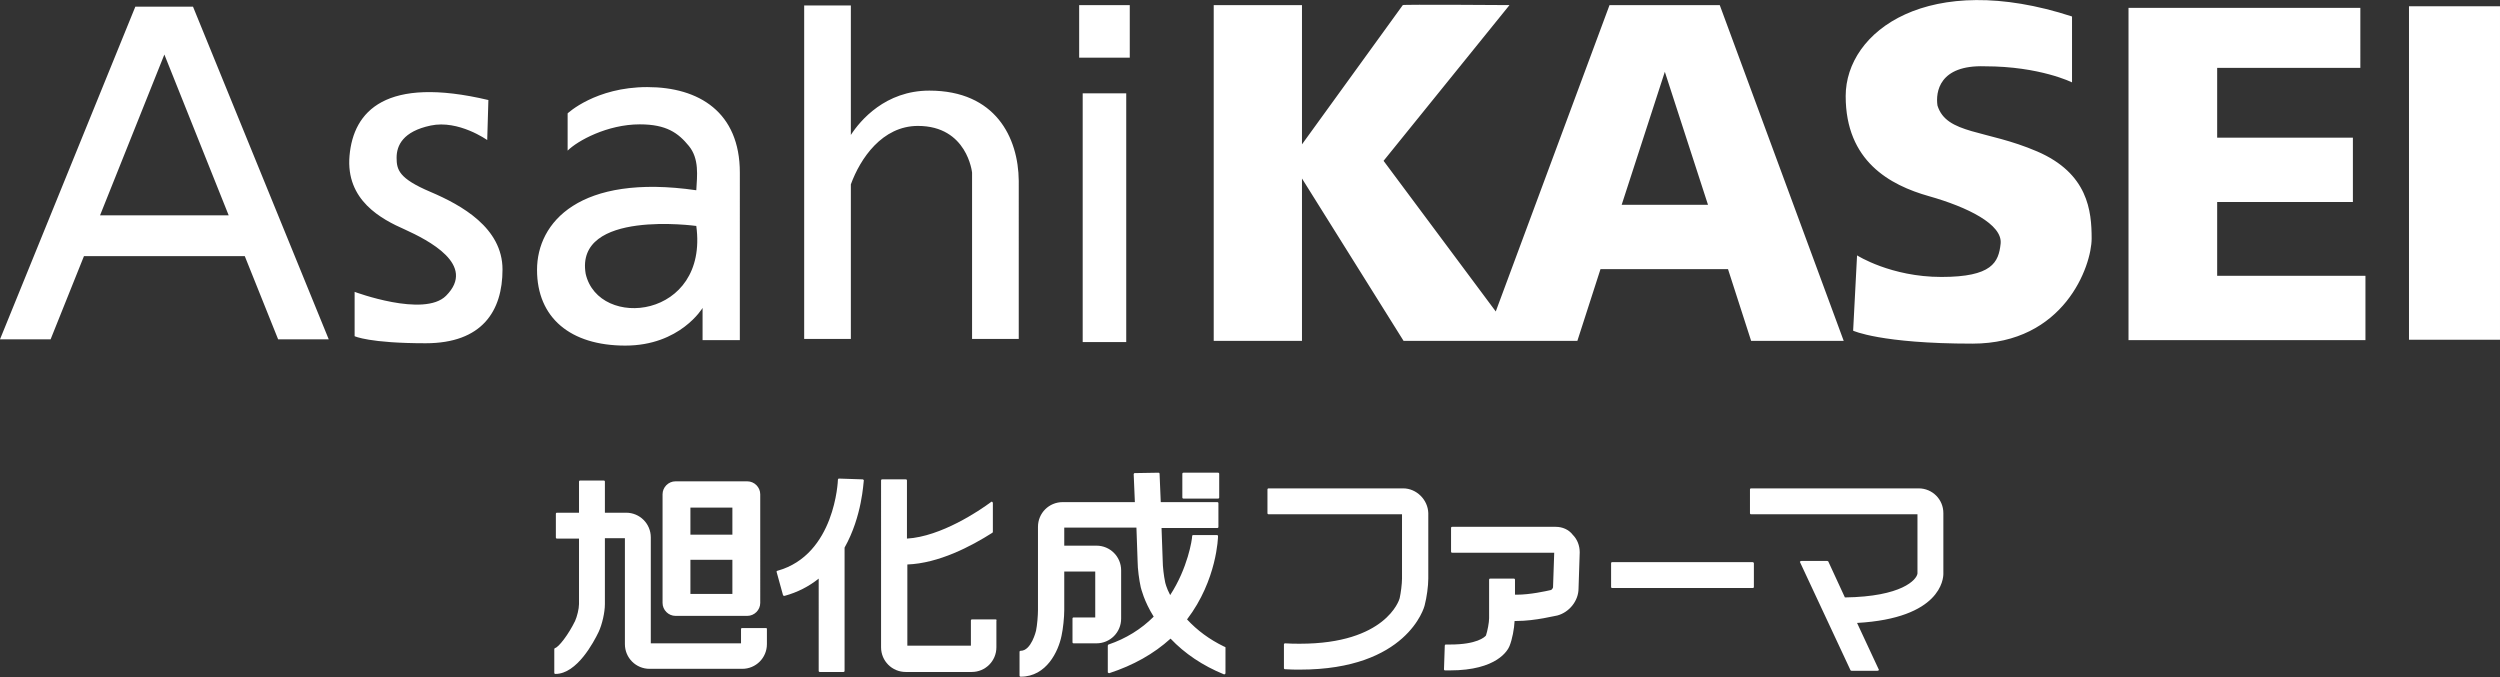
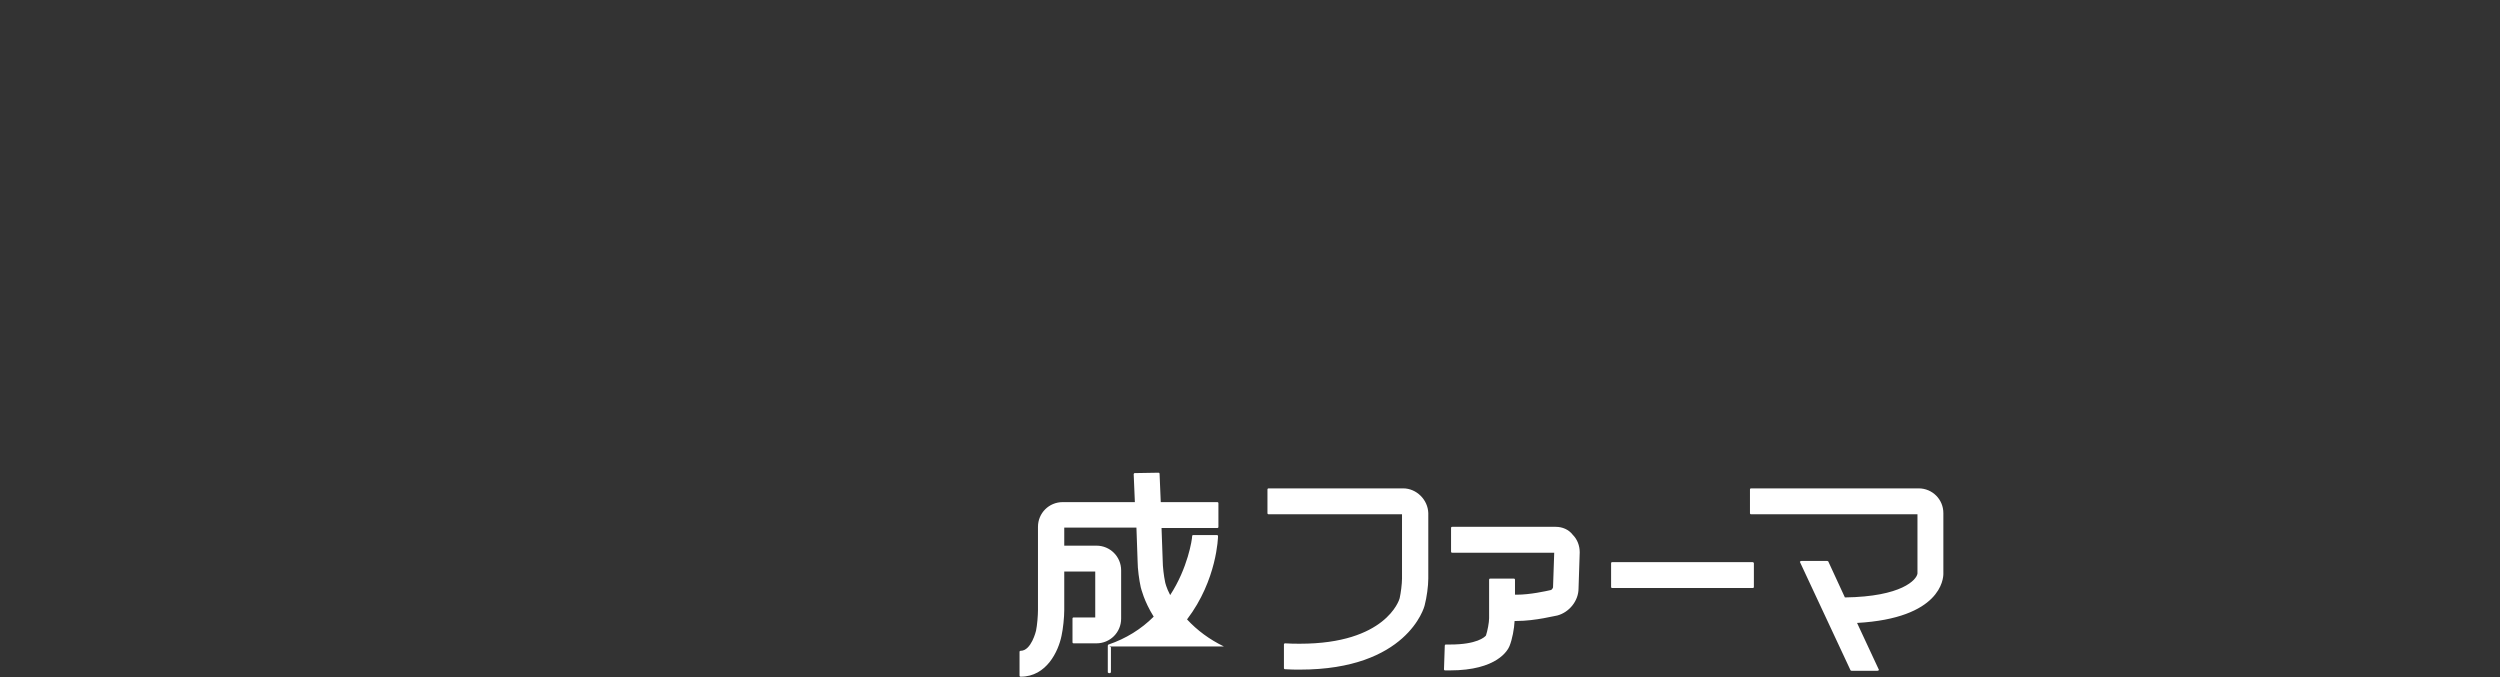
<svg xmlns="http://www.w3.org/2000/svg" style="enable-background:new 0 0 637.3 172.6" xml:space="preserve" width="637.3" height="172.6">
  <rect width="100%" height="100%" fill="#333333" stroke="none" />
  <style>.st12{fill:#fff}</style>
  <g id="レイヤー_4">
-     <path class="st12" d="M46.7 1.7H34.5L0 86.5h12.9l8.5-21.2h41l8.5 21.2h12.9L49.2 1.7h-2.5zM25.5 54.9l16.4-41 16.4 41H25.5zm84.2-6c-8-3.4-8.6-5.6-8.6-8.7 0-3.1 1.6-6.7 8.7-8.2 7.1-1.5 14.4 3.7 14.4 3.7l.3-10.2c-26.2-6.2-34.4 2.8-35.4 14.2-1 11.4 8.2 16.2 14.1 18.8 5.9 2.7 18.4 9 10.5 16.9-5.6 5.6-23.3-1-23.3-1v11.3s3.7 1.8 18.1 1.8 19.6-8.2 19.6-18.8-10.4-16.4-18.4-19.8zM165 22.2c-13.2 0-20.3 6.7-20.3 6.7v9.5c2.5-2.5 10.1-6.7 18.4-6.7 6.8 0 9.8 2.2 12.5 5.5s2.1 7.6 1.9 11.3c-29.8-4.3-40.6 8.2-40.6 20.3 0 12.2 8.5 19.3 22.5 19.3s19.7-9.6 19.7-9.6v8.2h9.5V44c0-15.4-10.4-21.8-23.6-21.8zm-15.7 47.6c-2.8-16.5 28.2-12.2 28.2-12.2 3.2 23.7-24.9 26.6-28.2 12.2zm87.6-46.7c-11.2 0-17.6 7.6-20 11.3v-33H205v85h11.9V47c2.4-6.6 8-14.9 17.1-14.9 12.6 0 13.8 11.9 13.8 11.9v42.4h11.9V46.1c-.1-11-5.9-23-22.8-23zm38.2-21.8H288v13.4h-12.9zm.9 22.5h11.1v63.4H276zM429.9 1.3h-19.6l-29 78.1L352.7 41l32.1-39.7s-27.4-.2-27.2 0l-25.7 35.5V1.3h-22.5v85.6h22.5V45.5l25.9 41.4h44.3l5.9-18.3h32.5l5.9 18.3H470L438.4 1.3h-8.5zm-16.5 50.9 11-33.9 11 33.9h-22zm105.9-13.6c-13-5.6-23.1-4.3-25.4-11.7-.5-3.4.4-10.4 12.1-10 14 0 22.2 4.1 22.2 4.1V4.2c-36.5-11.9-57.7 3.7-57.7 20.3s11.3 22.7 21.2 25.5c9.9 2.8 18.8 7.2 18.3 12.1-.5 4.8-2.2 8.5-15.1 8.5s-21.5-5.5-21.5-5.5l-1 19.2s7 3.3 30.4 3.3 30.4-19.8 30.4-26.8-.9-16.6-13.9-22.2zm45.9 12.9h34.6V35.1h-34.6V17.3h36.5V2h-59.1v84.7H603V70.3h-37.8zm48.9-49.9h23.2v85h-23.2zM195.2 160.1h-6c-.2 0-.3.1-.3.3v3.6h-23v-27c0-3.5-2.8-6.3-6.3-6.3h-5.4v-7.9c0-.2-.1-.3-.3-.3h-6c-.2 0-.3.1-.3.3v7.9H142c-.2 0-.3.1-.3.3v6c0 .2.1.3.3.3h5.6V154c0 1.2-.5 3.2-1 4.3-1.7 3.5-4.2 6.7-5.1 6.9-.1 0-.2.2-.2.3v6c0 .2.1.3.3.3 5.5 0 9.8-8.2 11-10.7.9-1.9 1.6-5 1.6-7.1v-16.8h5.1v27c0 3.5 2.8 6.3 6.3 6.3h23.6c3.5 0 6.3-2.8 6.3-6.3v-3.9c0-.1-.1-.2-.3-.2z" />
-     <path class="st12" d="M172.2 157h18.3c1.8 0 3.3-1.5 3.3-3.3V126c0-1.8-1.5-3.3-3.3-3.3h-18.3c-1.8 0-3.3 1.5-3.3 3.3v27.7c0 1.8 1.5 3.3 3.3 3.3zm14.5-14.3v8.7H176v-8.7h10.7zm0-13.3v6.9H176v-6.9h10.7zm33.2-7.2-6-.2c-.1 0-.2 0-.2.1-.1.1-.1.1-.1.2 0 .2-.7 19.1-15.4 23.2-.2 0-.3.2-.2.4l1.6 5.8c0 .1.2.2.3.2h.1c3.3-.9 6.2-2.4 8.7-4.4V171c0 .2.1.3.3.3h6c.2 0 .3-.1.3-.3v-31.4c4.5-8 4.8-16.7 4.9-17.1 0-.1 0-.2-.1-.2-.1-.1-.2-.1-.2-.1zm33.9 35.7h-6c-.2 0-.3.1-.3.3v6.4h-16.2v-20.7c8-.3 16.2-4.6 21.7-8.1.1-.1.1-.2.1-.3v-7.3c0-.1-.1-.2-.2-.3h-.1c-.1 0-.1 0-.2.1-2.8 2.1-12.7 8.8-21.4 9.3v-14.8c0-.2-.1-.3-.3-.3h-6c-.2 0-.3.1-.3.3V165c0 3.5 2.8 6.3 6.3 6.3h16.8c3.5 0 6.3-2.8 6.3-6.3v-6.7c.1-.3 0-.4-.2-.4zm47.9-30.8h8.8c.2 0 .3-.1.3-.3v-6c0-.2-.1-.3-.3-.3h-8.8c-.2 0-.3.1-.3.3v6c0 .2.1.3.3.3z" />
-     <path class="st12" d="M312 164.8c-3.7-1.8-6.8-4.1-9.4-6.9 7.7-10.1 7.9-21.1 7.9-21.2 0-.2-.1-.3-.3-.3h-6c-.2 0-.3.1-.3.3 0 .8-1.1 8.1-5.6 15-1-1.9-1.3-3.3-1.3-3.4-.3-1.4-.6-3.8-.6-5.3l-.3-8.4h14.2c.2 0 .3-.1.3-.3v-6c0-.2-.1-.3-.3-.3h-14.4l-.3-7.2c0-.2-.1-.3-.3-.3l-6 .1c-.1 0-.2 0-.2.1-.1.1-.1.1-.1.2l.3 7.1h-18.4c-3.5 0-6.3 2.8-6.3 6.3v21.2c0 1.4-.2 3.9-.5 5.3 0 0-1.2 5.1-3.9 5.1-.2 0-.3.1-.3.3v6c0 .2.1.3.3.3 6.6 0 9.6-6.5 10.4-10.4.4-1.8.7-4.7.7-6.6v-9.8h7.9v11.7h-5.5c-.2 0-.3.1-.3.3v6c0 .2.1.3.3.3h5.8c3.5 0 6.3-2.8 6.3-6.3v-12.3c0-3.5-2.8-6.3-6.3-6.3h-8.2v-4.6h18.4l.3 8.6c0 1.9.4 4.8.8 6.6.1.3.8 3.5 3.3 7.5-3.2 3.2-7.1 5.6-11.5 7.1-.1 0-.2.2-.2.3v6.7c0 .1 0 .2.1.2s.1.1.2.1h.1c6.1-2 11.3-4.9 15.6-8.8 3.6 3.8 8.2 6.9 13.6 9.1h.1c.1 0 .1 0 .2-.1s.1-.1.1-.2V165c-.2-.1-.3-.2-.4-.2zm45.7-40.3h-34.3c-.2 0-.3.1-.3.3v6c0 .2.1.3.3.3h34v16.4c0 1.3-.3 3.7-.6 5-.1.5-3.6 11.6-25.4 11.6-1.2 0-2.5 0-3.8-.1-.1 0-.2 0-.2.1-.1.1-.1.1-.1.2v6c0 .2.1.3.3.3 1.3.1 2.6.1 3.8.1 27.2 0 31.7-15.8 31.8-16.5.5-1.9.9-4.8.9-6.7v-16.7c-.1-3.4-3-6.3-6.4-6.3zm38.9 9.8h-26.4c-.2 0-.3.1-.3.3v6c0 .2.1.3.3.3h26l-.3 8.8c0 .2-.3.6-.5.7-1.3.3-5.4 1.2-8.7 1.2h-.5v-3.8c0-.2-.1-.3-.3-.3h-6c-.2 0-.3.1-.3.3v9.8c0 1.1-.4 3.2-.8 4.4-.3.4-2.3 2.3-9.1 2.3h-1.1c-.1 0-.2 0-.2.1-.1.1-.1.1-.1.2l-.2 6c0 .2.1.3.3.3h1.2c12.1 0 14.8-5.2 15.2-6.2.7-1.7 1.2-4.4 1.3-6.4h.5c4.8 0 10.1-1.4 10.4-1.4 3-.8 5.4-3.7 5.4-6.9l.3-9.2c0-1.7-.6-3.3-1.8-4.5-1-1.3-2.6-2-4.3-2zm50.2 9H411c-.2 0-.3.1-.3.3v6c0 .2.1.3.3.3h35.8c.2 0 .3-.1.3-.3v-6c0-.2-.2-.3-.3-.3zm42.3-18.8h-42.7c-.2 0-.3.1-.3.3v6c0 .2.1.3.3.3h42.4v15.1c-.2 1.6-4 5.9-18.5 6.1l-4.2-9.1c0-.1-.2-.2-.3-.2h-6.6c-.1 0-.2.1-.3.1-.1.1-.1.2 0 .3l12.8 27.4c0 .1.2.2.3.2h6.6c.1 0 .2-.1.3-.1.1-.1.1-.2 0-.3l-5.5-11.8c21.4-1.2 22-11.3 22-12.5v-15.5c0-3.5-2.8-6.3-6.3-6.3z" />
+     <path class="st12" d="M312 164.8c-3.7-1.8-6.8-4.1-9.4-6.9 7.7-10.1 7.9-21.1 7.9-21.2 0-.2-.1-.3-.3-.3h-6c-.2 0-.3.1-.3.3 0 .8-1.1 8.1-5.6 15-1-1.9-1.3-3.3-1.3-3.4-.3-1.4-.6-3.8-.6-5.3l-.3-8.4h14.2c.2 0 .3-.1.3-.3v-6c0-.2-.1-.3-.3-.3h-14.4l-.3-7.2c0-.2-.1-.3-.3-.3l-6 .1c-.1 0-.2 0-.2.1-.1.1-.1.1-.1.2l.3 7.1h-18.4c-3.5 0-6.3 2.8-6.3 6.3v21.2c0 1.4-.2 3.9-.5 5.3 0 0-1.2 5.1-3.9 5.1-.2 0-.3.1-.3.3v6c0 .2.1.3.3.3 6.6 0 9.6-6.5 10.4-10.4.4-1.8.7-4.7.7-6.6v-9.8h7.9v11.7h-5.5c-.2 0-.3.1-.3.3v6c0 .2.1.3.3.3h5.8c3.5 0 6.3-2.8 6.3-6.3v-12.3c0-3.5-2.8-6.3-6.3-6.3h-8.2v-4.6h18.4l.3 8.6c0 1.9.4 4.8.8 6.6.1.3.8 3.5 3.3 7.5-3.2 3.2-7.1 5.6-11.5 7.1-.1 0-.2.2-.2.3v6.7c0 .1 0 .2.1.2s.1.1.2.1h.1h.1c.1 0 .1 0 .2-.1s.1-.1.1-.2V165c-.2-.1-.3-.2-.4-.2zm45.7-40.3h-34.3c-.2 0-.3.1-.3.3v6c0 .2.1.3.3.3h34v16.4c0 1.3-.3 3.7-.6 5-.1.5-3.6 11.6-25.4 11.6-1.2 0-2.5 0-3.8-.1-.1 0-.2 0-.2.1-.1.1-.1.1-.1.2v6c0 .2.1.3.3.3 1.3.1 2.6.1 3.8.1 27.2 0 31.7-15.8 31.8-16.5.5-1.9.9-4.8.9-6.7v-16.7c-.1-3.4-3-6.3-6.4-6.3zm38.9 9.8h-26.4c-.2 0-.3.1-.3.3v6c0 .2.1.3.3.3h26l-.3 8.8c0 .2-.3.6-.5.7-1.3.3-5.4 1.2-8.7 1.2h-.5v-3.8c0-.2-.1-.3-.3-.3h-6c-.2 0-.3.1-.3.3v9.8c0 1.1-.4 3.2-.8 4.4-.3.4-2.3 2.3-9.1 2.3h-1.1c-.1 0-.2 0-.2.1-.1.1-.1.1-.1.2l-.2 6c0 .2.1.3.3.3h1.2c12.1 0 14.8-5.2 15.2-6.2.7-1.7 1.2-4.4 1.3-6.4h.5c4.8 0 10.1-1.4 10.4-1.4 3-.8 5.4-3.7 5.4-6.9l.3-9.2c0-1.7-.6-3.3-1.8-4.5-1-1.3-2.6-2-4.3-2zm50.2 9H411c-.2 0-.3.1-.3.3v6c0 .2.1.3.3.3h35.8c.2 0 .3-.1.3-.3v-6c0-.2-.2-.3-.3-.3zm42.3-18.8h-42.7c-.2 0-.3.1-.3.3v6c0 .2.1.3.3.3h42.4v15.1c-.2 1.6-4 5.9-18.5 6.1l-4.2-9.1c0-.1-.2-.2-.3-.2h-6.6c-.1 0-.2.1-.3.1-.1.1-.1.2 0 .3l12.8 27.4c0 .1.2.2.3.2h6.6c.1 0 .2-.1.3-.1.1-.1.1-.2 0-.3l-5.5-11.8c21.4-1.2 22-11.3 22-12.5v-15.5c0-3.5-2.8-6.3-6.3-6.3z" />
  </g>
</svg>